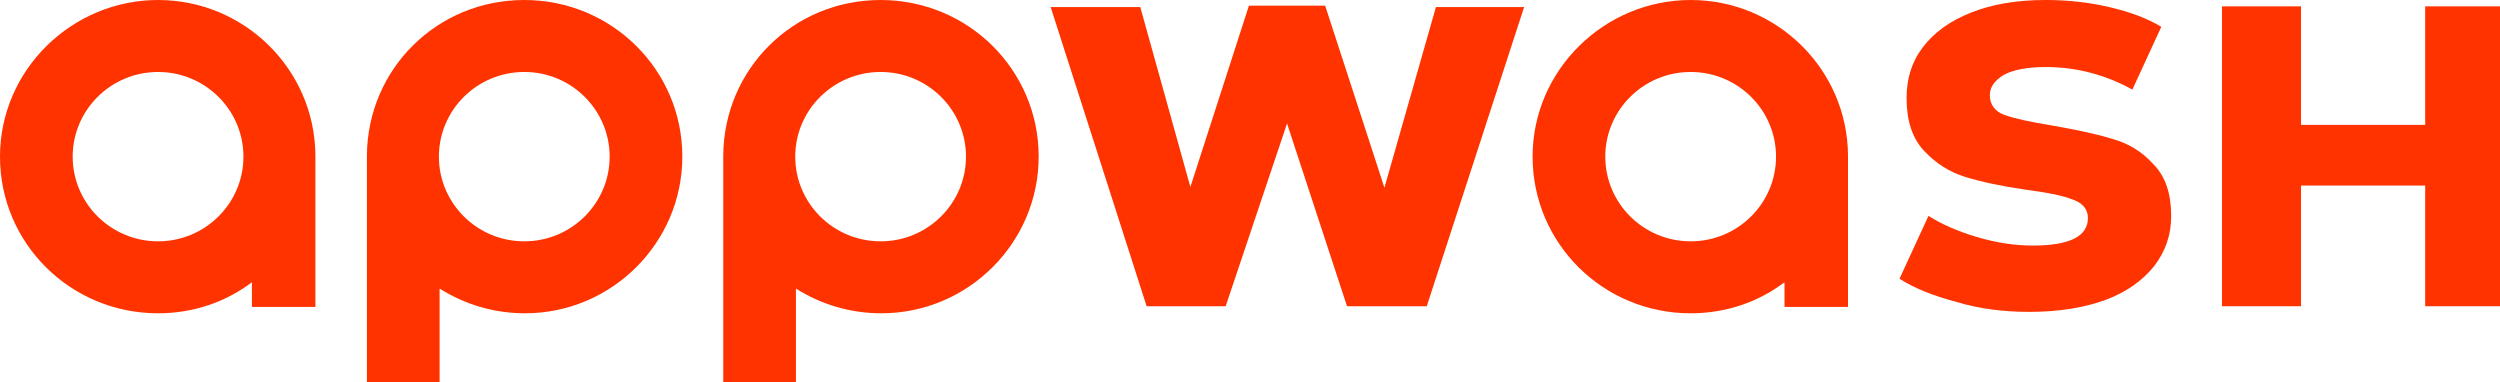
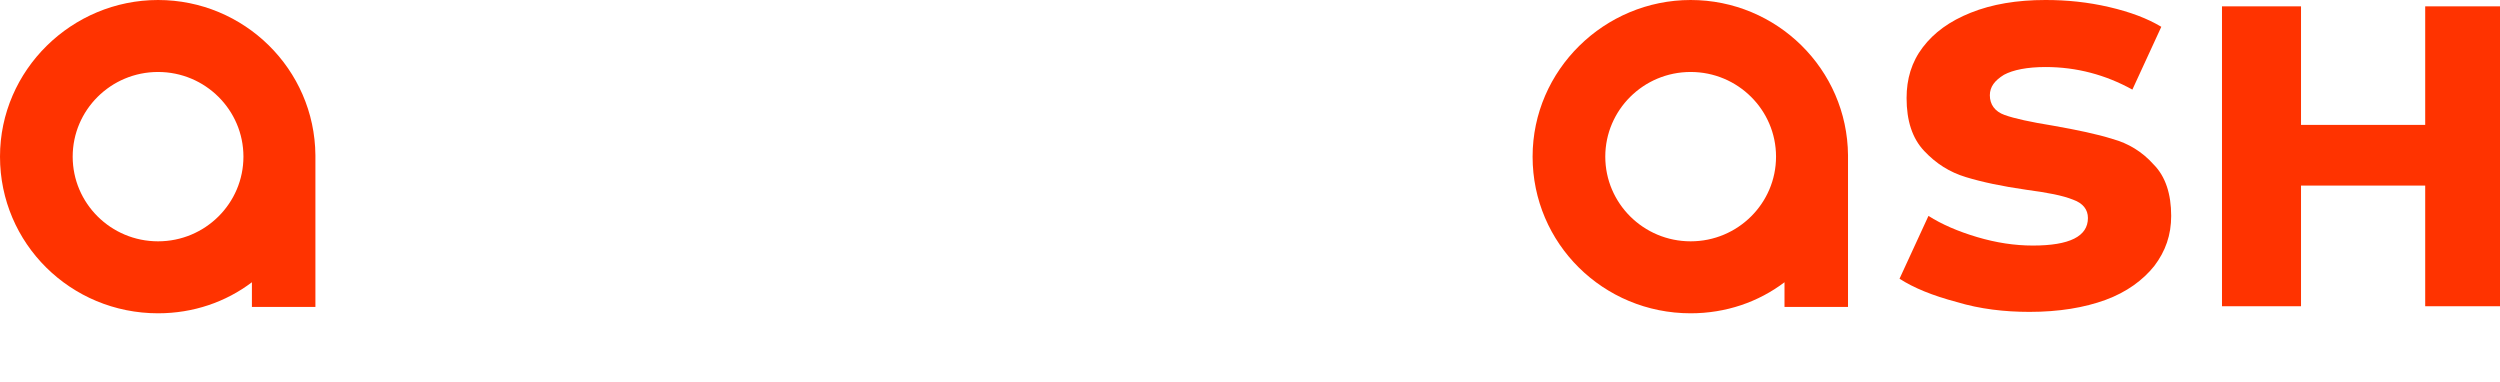
<svg xmlns="http://www.w3.org/2000/svg" data-name="Ebene 1" height="54.2" viewBox="0 0 354.3 54.2" width="354.3">
  <path d="M314.9 43.4L326.1 43.4 326.1 26.3 343.7 26.3 343.7 43.4 354.3 43.4 354.3 0.9 343.7 0.9 343.7 17.7 326.1 17.7 326.1 0.9 314.9 0.9 314.9 43.4z" fill="#f30" />
  <path d="m261.9,43.4v-21.4h0C261.8,9.8,251.8,0,239.6,0s-22.4,9.9-22.4,22.2,10,22.2,22.4,22.2c5,0,9.6-1.6,13.3-4.4v3.5h9v-.1Zm-10.2-21.2c0,6.6-5.4,12-12.1,12s-12.1-5.4-12.1-12,5.4-12,12.1-12c6.7,0,12.1,5.4,12.1,12h0Z" fill="#f30" />
  <path d="m44.7,43.4v-21.4h0C44.6,9.8,34.6,0,22.4,0S0,9.9,0,22.2s10,22.2,22.4,22.2c5,0,9.6-1.6,13.3-4.4v3.5h9v-.1Zm-10.2-21.2c0,6.6-5.4,12-12.1,12s-12.1-5.4-12.1-12,5.4-12,12.1-12,12.1,5.4,12.1,12h0Z" fill="#f30" />
-   <path d="m96.7,22.2C96.7,9.9,86.7,0,74.3,0s-22.2,9.8-22.3,22h0v32.2h10.3v-13.3c3.5,2.2,7.6,3.5,12.1,3.5,12.3,0,22.3-10,22.3-22.2h0Zm-10.3,0c0,6.6-5.4,12-12.1,12s-12.1-5.4-12.1-12,5.4-12,12.1-12c6.7,0,12.1,5.4,12.1,12h0Z" fill="#f30" />
-   <path d="m147.2,22.2C147.2,9.9,137.2,0,124.8,0s-22.2,9.8-22.3,22h0v32.2h10.3v-13.3c3.5,2.2,7.6,3.5,12.1,3.5,12.3,0,22.3-10,22.3-22.2h0Zm-10.3,0c0,6.6-5.4,12-12.1,12s-12.1-5.4-12.1-12,5.4-12,12.1-12c6.7,0,12.1,5.4,12.1,12h0Z" fill="#f30" />
-   <path d="M162.5 43.4L173.7 43.4 182.4 17.5 190.9 43.4 202.2 43.4 216 1 203.5 1 196.2 26.6 187.8 0.8 177 0.8 168.7 26.5 161.6 1 148.9 1 162.5 43.4z" fill="#f30" />
-   <path d="m287.6,44.2c4.2,0,7.8-.6,10.8-1.7,3-1.1,5.3-2.8,6.9-4.8,1.6-2.1,2.4-4.4,2.4-7.1,0-3.1-.8-5.6-2.5-7.3-1.6-1.8-3.6-3-5.8-3.6-2.2-.7-5.1-1.3-8.5-1.9-3.1-.5-5.4-1-6.8-1.5s-2.1-1.5-2.1-2.8c0-1.2.7-2.1,2-2.9,1.3-.7,3.3-1.1,5.9-1.1,4.4,0,8.5,1.1,12.3,3.2l4.1-8.9c-2-1.2-4.4-2.1-7.4-2.8-3-.7-6-1-9-1-4.1,0-7.6.6-10.6,1.8-3,1.2-5.2,2.8-6.8,4.9-1.6,2.1-2.3,4.5-2.3,7.2,0,3.2.8,5.7,2.5,7.5s3.6,3,5.9,3.7,5.1,1.3,8.6,1.8c3,.4,5.1.8,6.6,1.4,1.4.5,2.1,1.4,2.1,2.6,0,2.6-2.6,3.9-7.8,3.9-2.6,0-5.2-.4-7.9-1.2-2.7-.8-5-1.8-6.9-3l-4.1,8.9c2,1.3,4.7,2.4,8.1,3.3,3.3,1,6.8,1.4,10.3,1.4h0Z" fill="#f30" />
+   <path d="m287.6,44.2c4.2,0,7.8-.6,10.8-1.7,3-1.1,5.3-2.8,6.9-4.8,1.6-2.1,2.4-4.4,2.4-7.1,0-3.1-.8-5.6-2.5-7.3-1.6-1.8-3.6-3-5.8-3.6-2.2-.7-5.1-1.3-8.5-1.9-3.1-.5-5.4-1-6.8-1.5s-2.1-1.5-2.1-2.8c0-1.2.7-2.1,2-2.9,1.3-.7,3.3-1.1,5.9-1.1,4.4,0,8.5,1.1,12.3,3.2l4.1-8.9c-2-1.2-4.4-2.1-7.4-2.8-3-.7-6-1-9-1-4.1,0-7.6.6-10.6,1.8-3,1.2-5.2,2.8-6.8,4.9-1.6,2.1-2.3,4.5-2.3,7.2,0,3.2.8,5.7,2.5,7.5s3.6,3,5.9,3.7,5.1,1.3,8.6,1.8c3,.4,5.1.8,6.6,1.4,1.4.5,2.1,1.4,2.1,2.6,0,2.6-2.6,3.9-7.8,3.9-2.6,0-5.2-.4-7.9-1.2-2.7-.8-5-1.8-6.9-3l-4.1,8.9c2,1.3,4.7,2.4,8.1,3.3,3.3,1,6.8,1.4,10.3,1.4Z" fill="#f30" />
</svg>